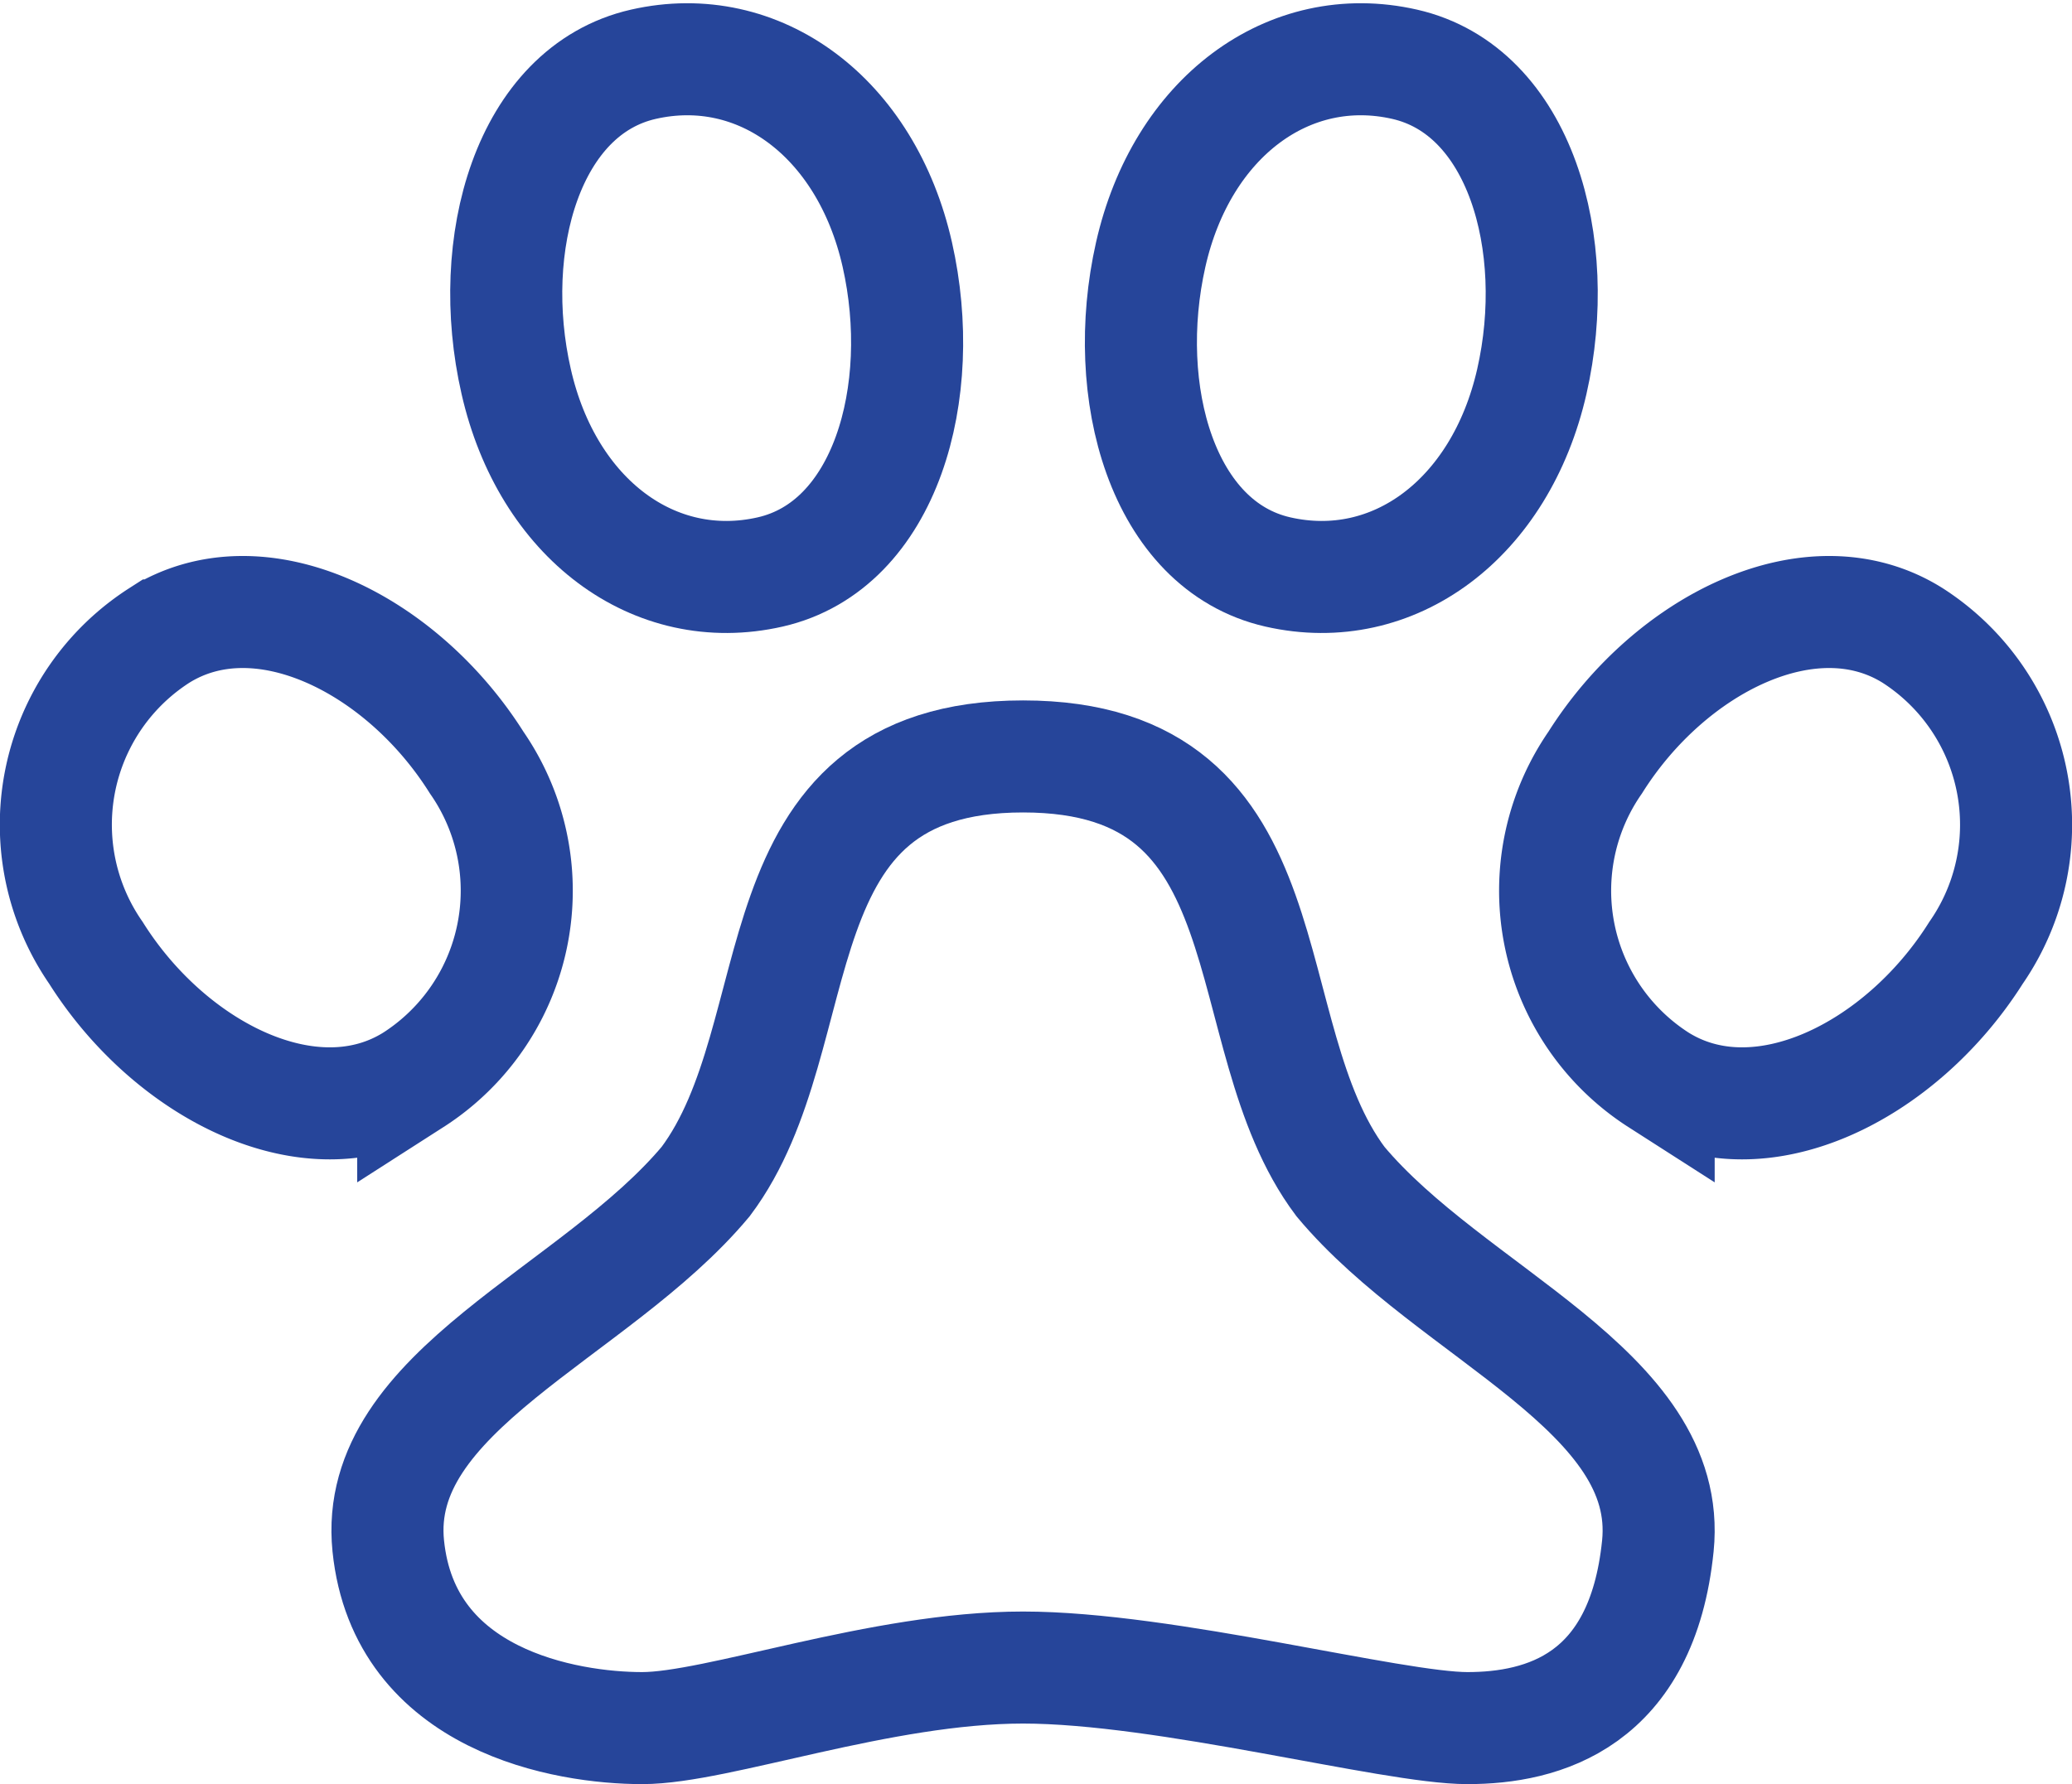
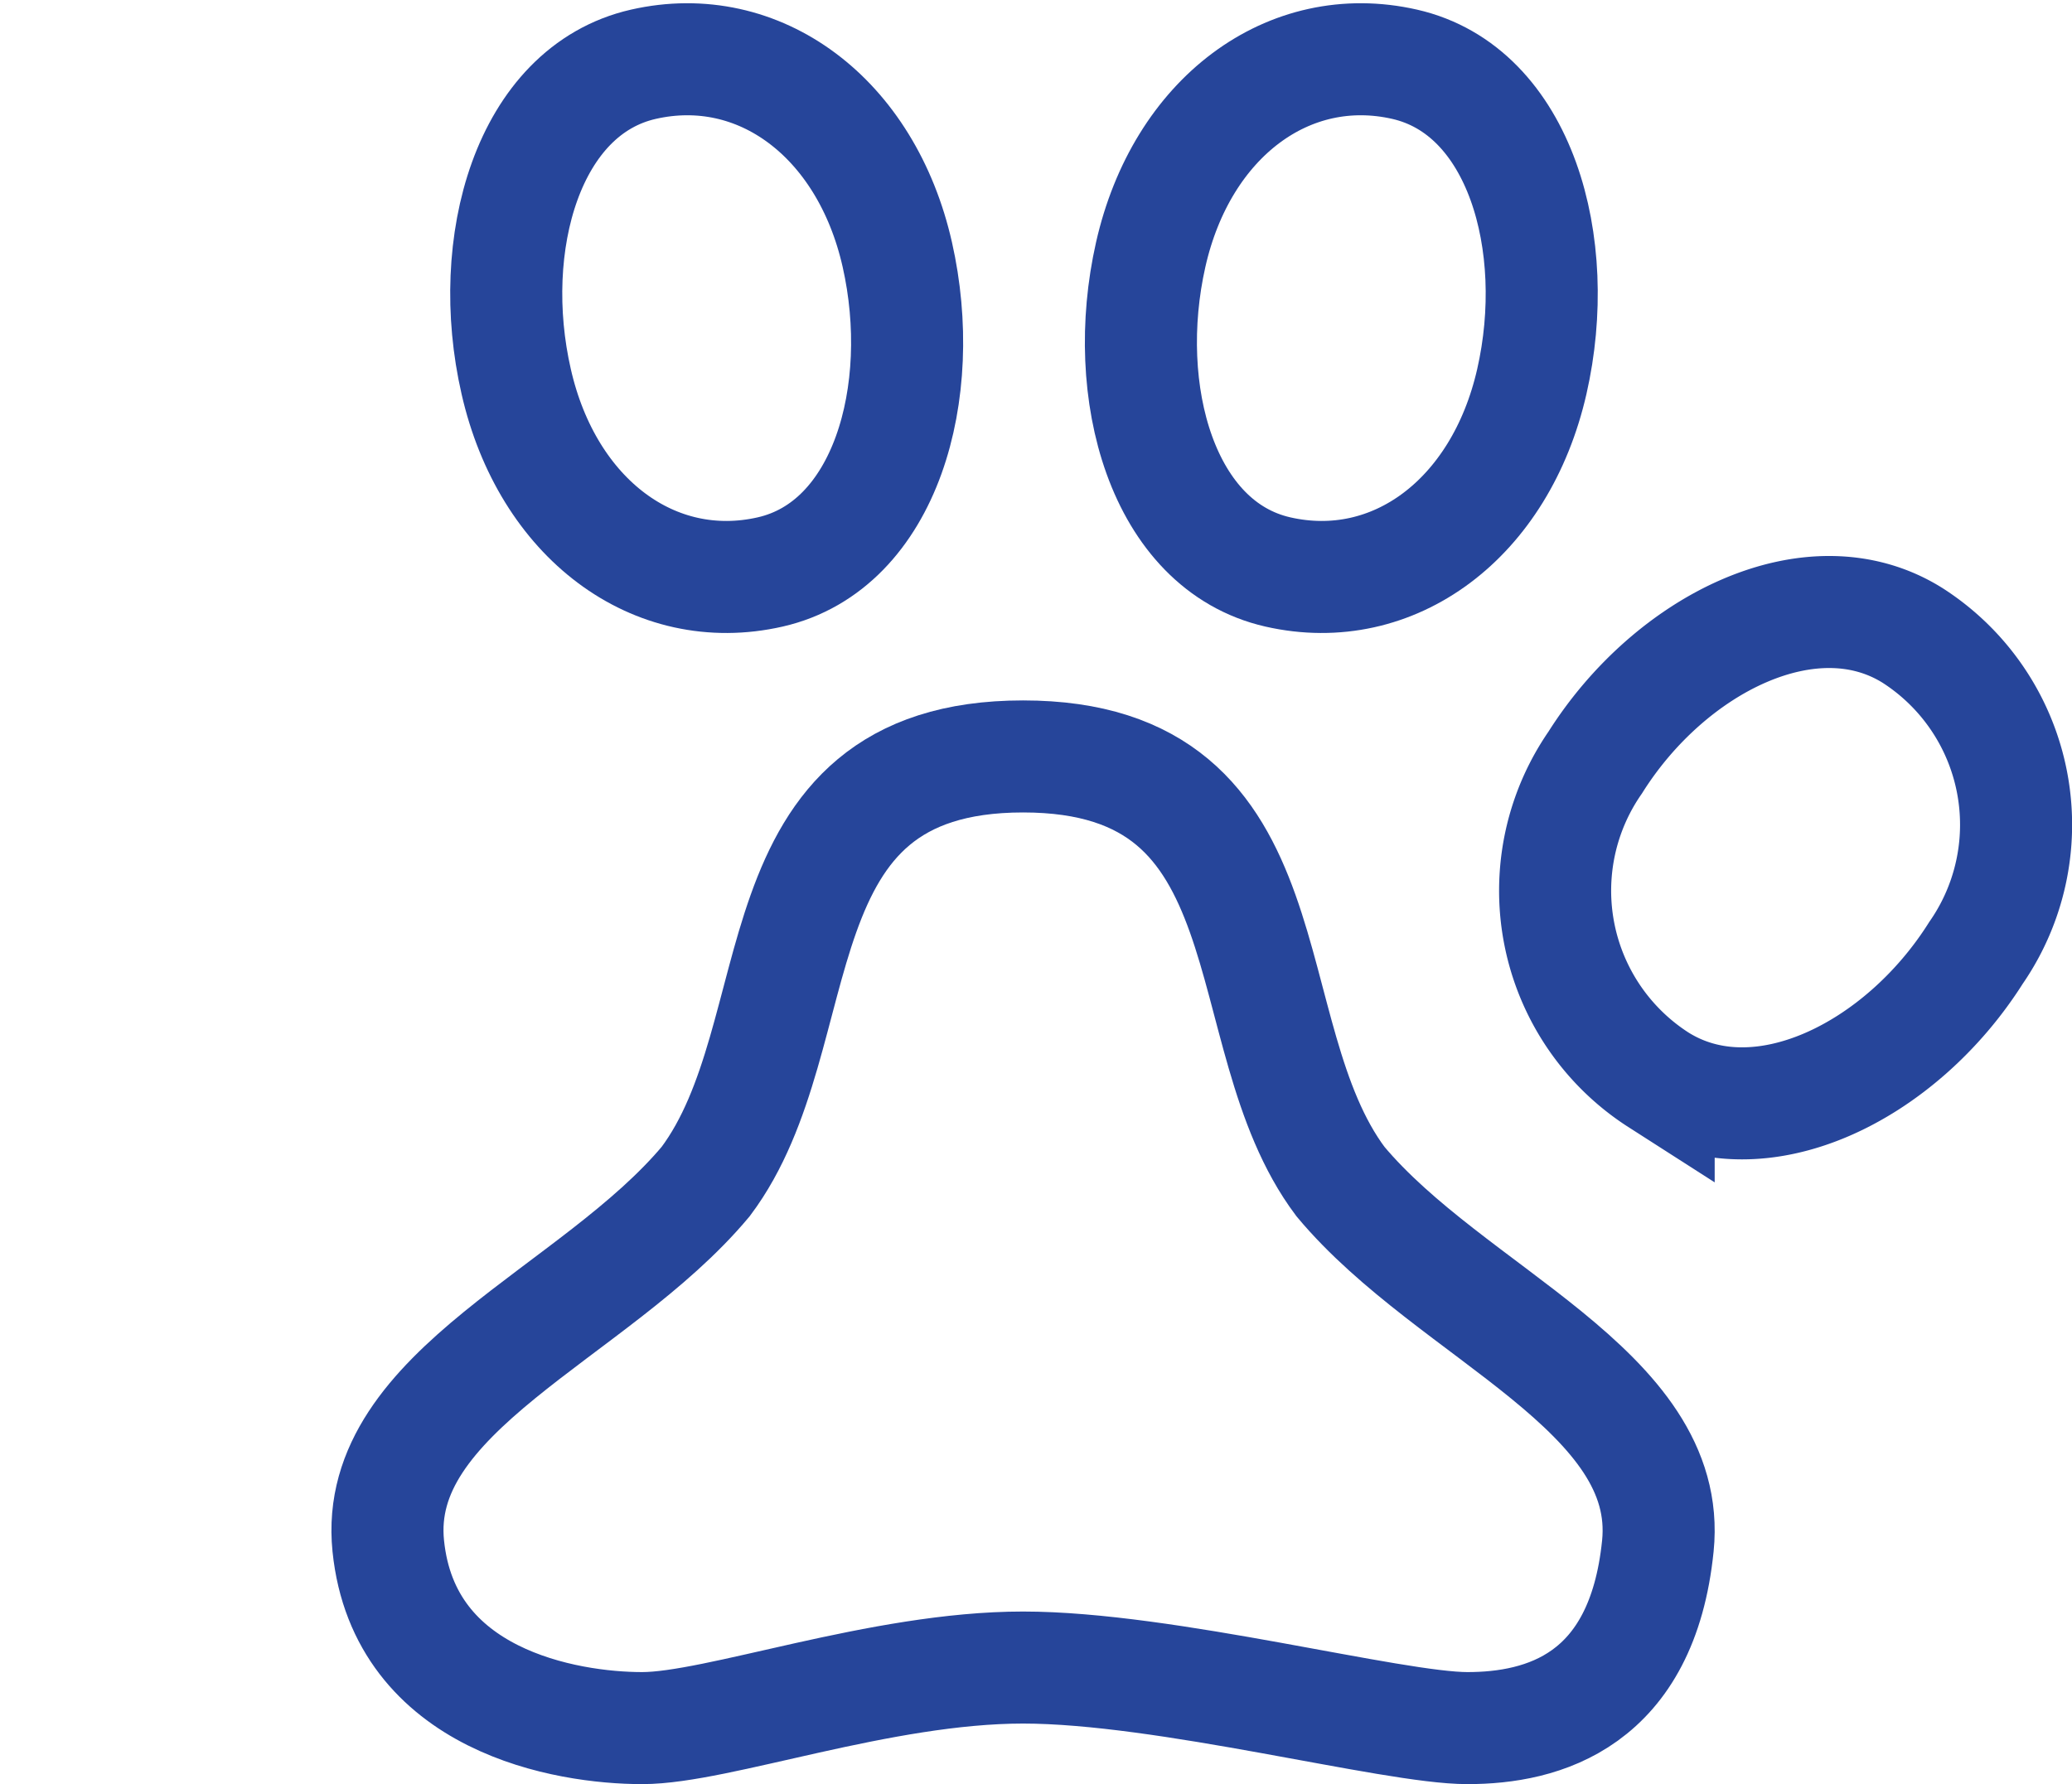
<svg xmlns="http://www.w3.org/2000/svg" width="34.207" height="29.464" viewBox="0 0 34.207 29.464">
  <g id="icon" transform="translate(-12.068 8.306)">
    <path id="Path_89" data-name="Path 89" d="M2928.3,1300.114c-1.24,1.968-3.584,3.138-5.24,2.1a3.712,3.712,0,0,1-1.048-5.24c1.239-1.969,3.583-3.138,5.24-2.1A3.713,3.713,0,0,1,2928.3,1300.114Z" transform="translate(-2883.609 -1292.687)" fill="none" stroke="#26459a" stroke-width="1.85" />
-     <path id="Path_90" data-name="Path 90" d="M2851.151,1300.114c1.239,1.968,3.583,3.138,5.239,2.1a3.712,3.712,0,0,0,1.048-5.24c-1.239-1.969-3.584-3.138-5.24-2.1A3.713,3.713,0,0,0,2851.151,1300.114Z" transform="translate(-2837.5 -1292.687)" fill="none" stroke="#26459a" stroke-width="1.85" />
    <path id="Path_91" data-name="Path 91" d="M2871.919,1273.685c.516,2.267,2.283,3.578,4.192,3.144s2.612-2.972,2.1-5.24-2.284-3.578-4.192-3.144S2871.4,1271.417,2871.919,1273.685Z" transform="translate(-2851.329 -1275.69)" fill="none" stroke="#26459a" stroke-width="1.85" />
    <path id="Path_92" data-name="Path 92" d="M2908.207,1273.685c-.517,2.267-2.284,3.578-4.192,3.144s-2.612-2.972-2.1-5.24,2.284-3.578,4.192-3.144S2908.724,1271.417,2908.207,1273.685Z" transform="translate(-2870.85 -1275.69)" fill="none" stroke="#26459a" stroke-width="1.85" />
    <path id="Path_93" data-name="Path 93" d="M2876.641,1310.642c-2.354,0-5.045,1-6.288,1s-3.93-.442-4.192-3.008,3.408-3.827,5.24-6.017c1.832-2.441.727-7.02,5.24-7.02h0c4.513,0,3.409,4.579,5.24,7.02,1.831,2.191,5.5,3.451,5.24,6.017s-1.9,3.008-3.144,3.008-4.98-1-7.336-1" transform="translate(-2847.683 -1291.412)" fill="none" stroke="#26459a" stroke-width="1.85" />
  </g>
</svg>